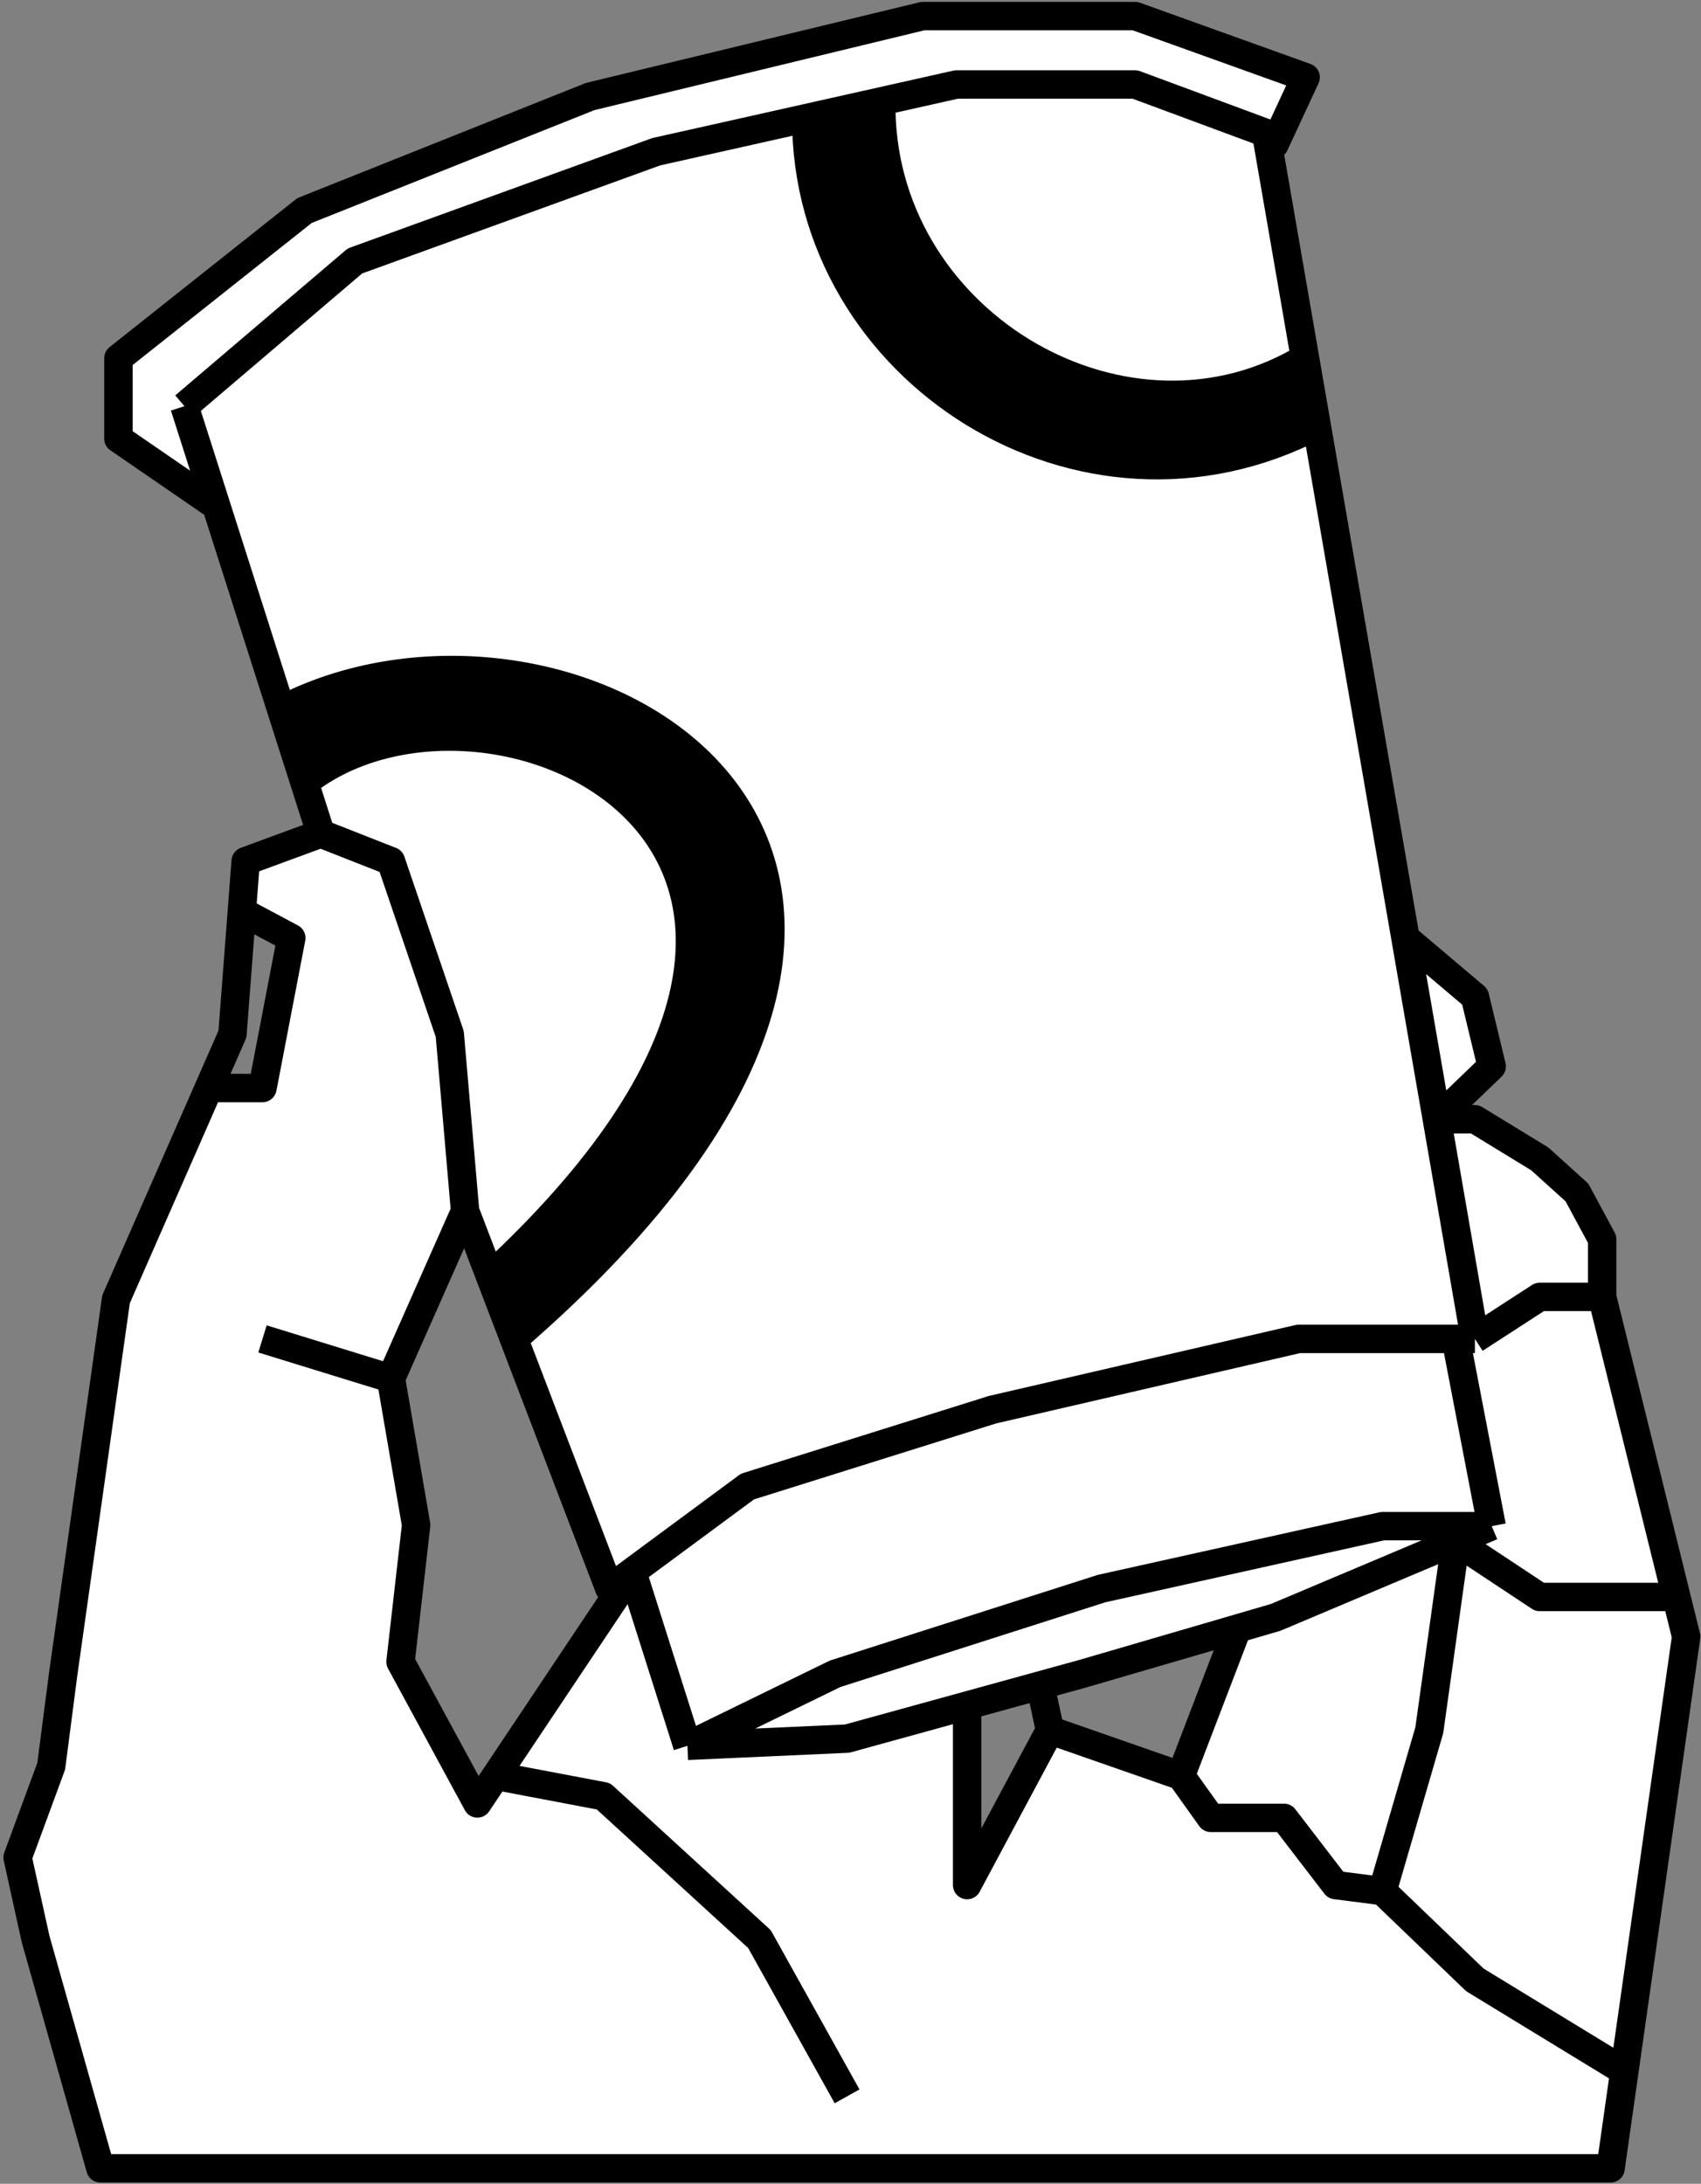
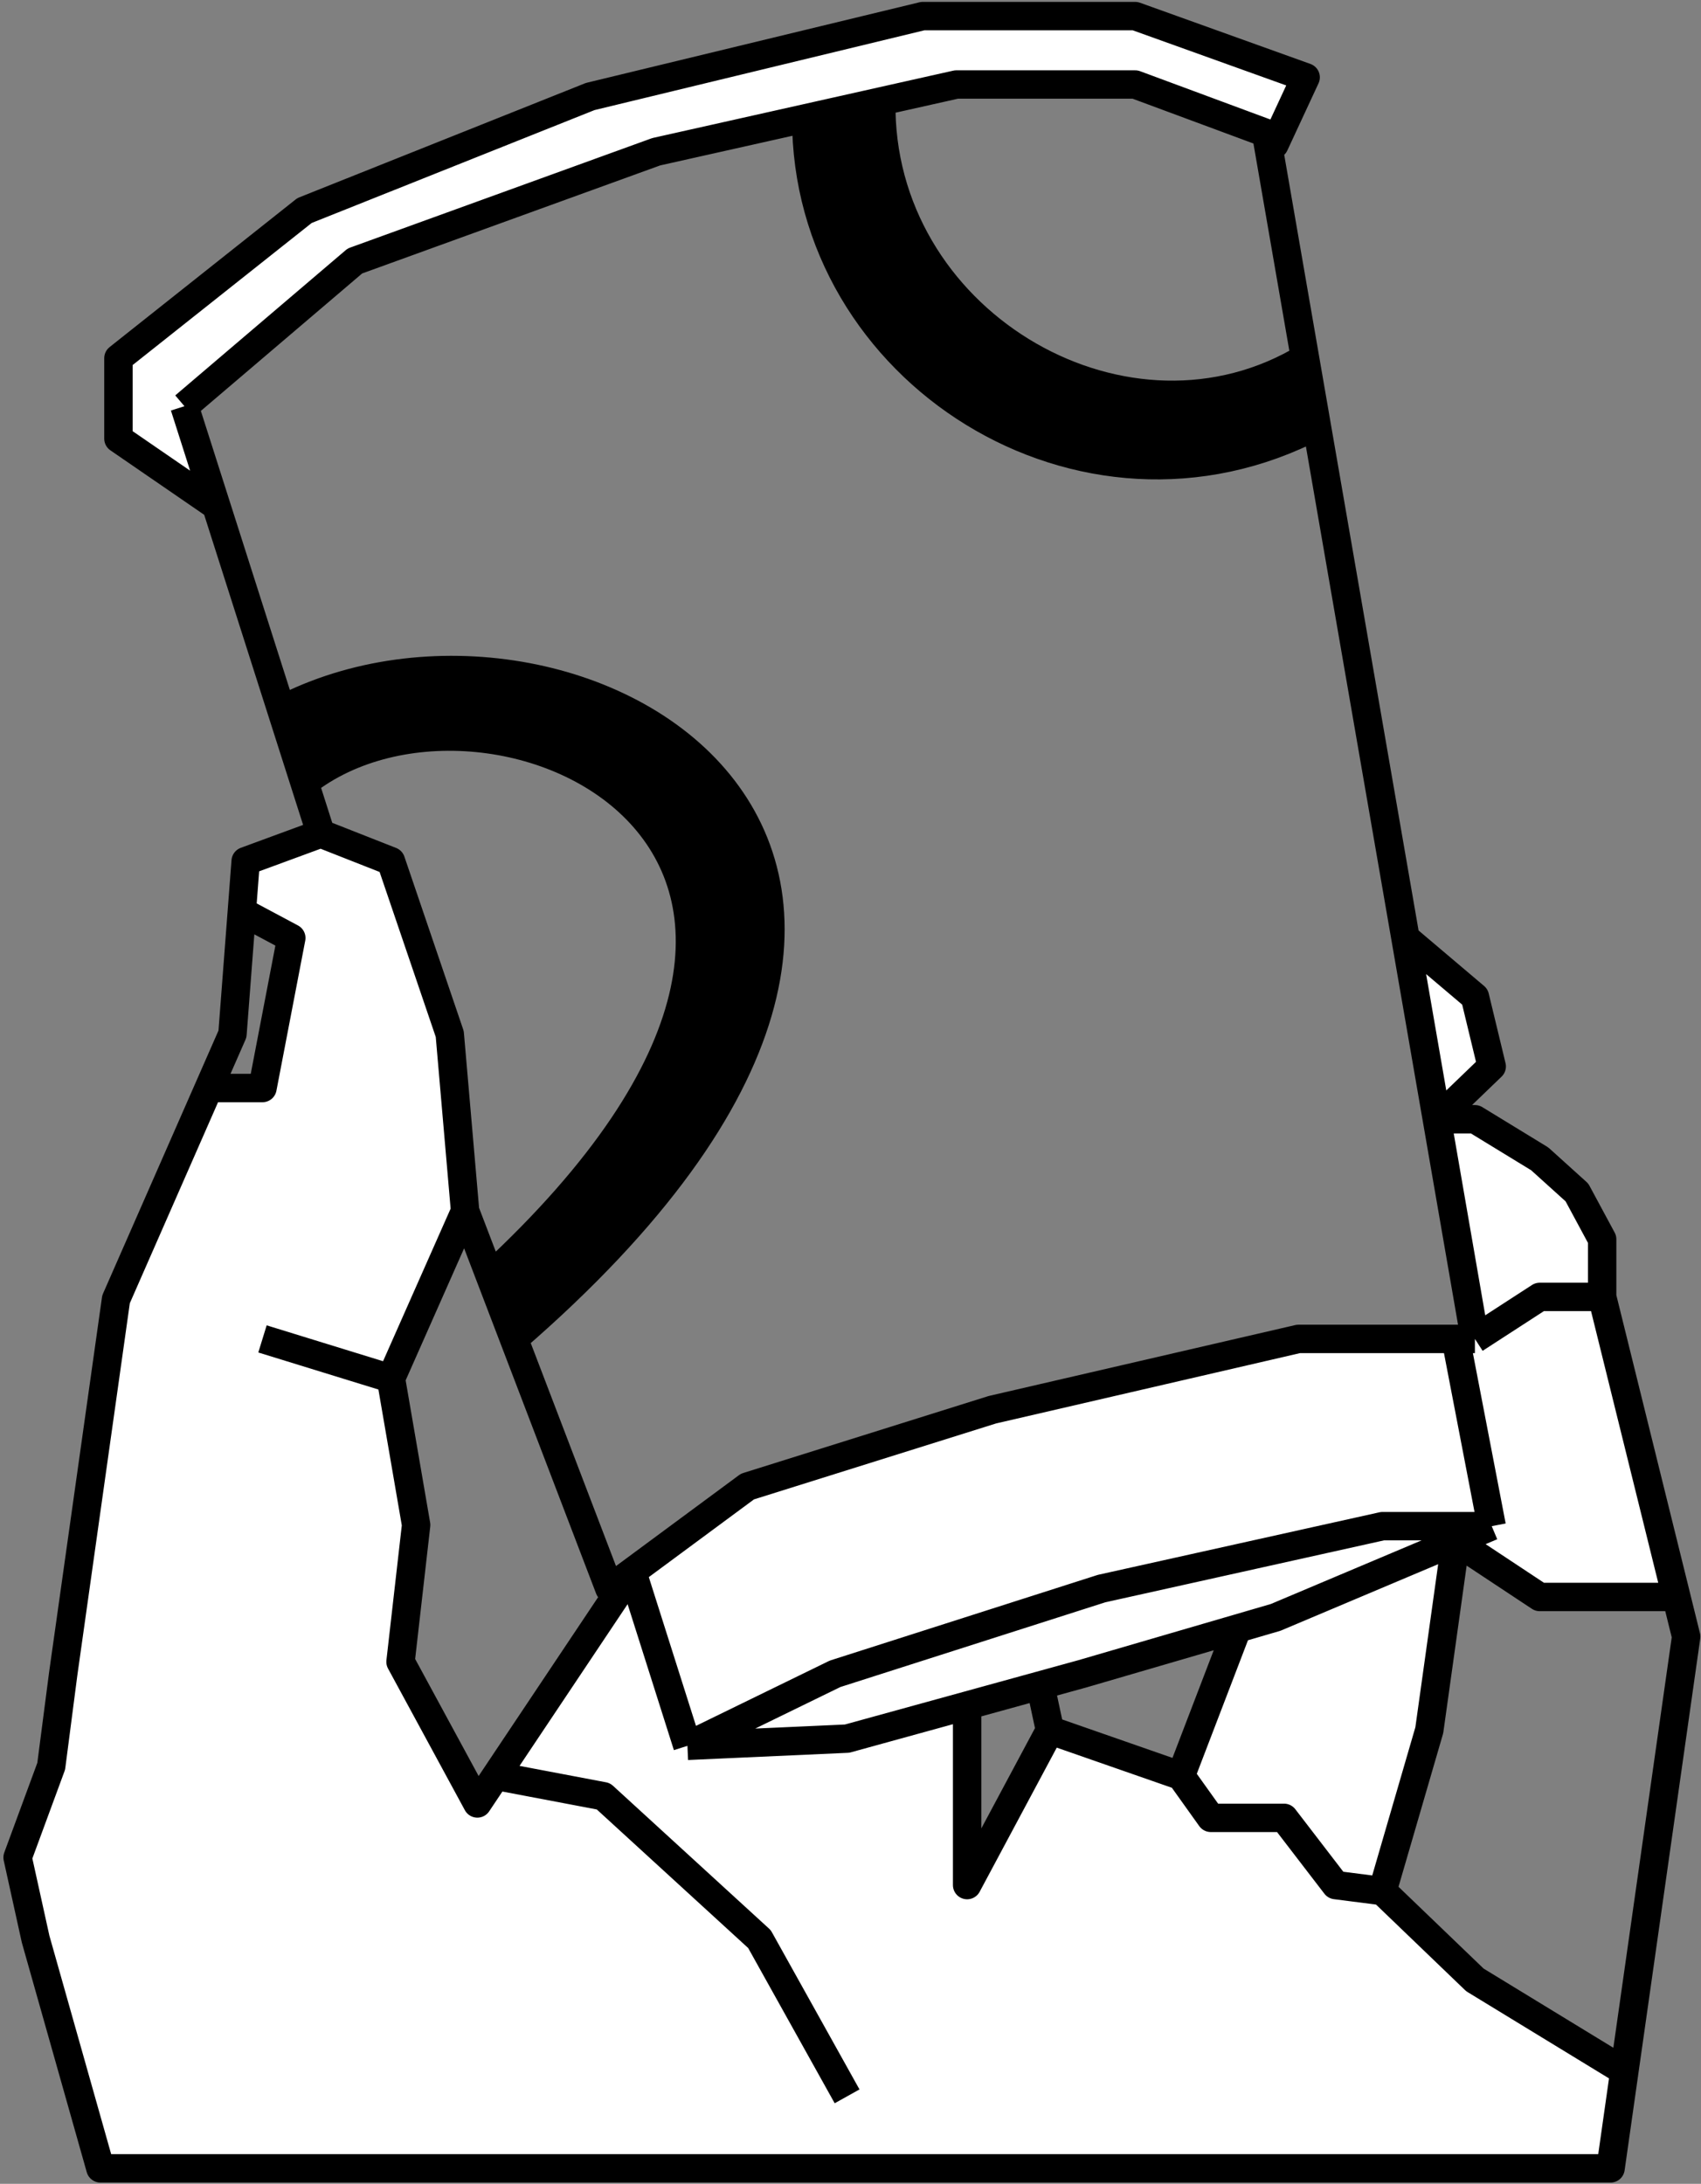
<svg xmlns="http://www.w3.org/2000/svg" width="472" height="606" viewBox="0 0 472 606" fill="none">
  <rect x="0" y="0" width="472" height="606" fill="#808080" stroke="none" />
  <path d="M32.863 121.718L60.002 140.371L51.184 112.724L98.483 72.419L182.091 42.108L223.728 32.781L244.546 28.117L265.365 23.454H314.996L351.304 36.915L353.635 40.109L362.296 21.456L314.996 4.468H256.038L163.77 26.785L84.493 58.429L32.863 99.4V121.718Z" fill="white" />
  <path d="M275.358 391.193L207.406 412.511L175.429 436.146L190.751 484.46L231.722 464.474L305.669 440.824L383.614 423.503H413.926L403.933 371.54H360.297L275.358 391.193Z" fill="white" />
  <path d="M190.751 484.46L175.429 436.146L137.579 492.787L132.459 500.448L111.141 461.143L115.471 423.17L108.476 382.532L129.054 336.065L124.798 286.933L108.476 238.968L89.009 231.306L68.172 238.968L67.103 252.958L80.829 260.286L72.835 301.923H57.928L32.197 360.548L17.541 464.474L14.21 490.122L4.883 515.438L9.88 538.088L27.867 601.71H446.902L450.739 574.729L409.262 549.413L383.614 524.764L370.623 523.099L356.3 504.445H335.981L327.654 492.787L291.346 480.129L268.363 523.099V473.284L235.053 482.461L190.751 484.46Z" fill="white" />
  <path d="M231.722 464.474L190.751 484.46L235.053 482.461L268.363 473.284L288.682 467.686L300.34 464.474L343.309 451.93L353.968 448.818L403.933 427.722L413.926 423.503H383.614L305.669 440.824L231.722 464.474Z" fill="white" />
  <path d="M403.933 427.722L353.968 448.818L343.309 451.93L327.654 492.787L335.981 504.445H356.3L370.623 523.099L383.614 524.764L396.605 480.129L403.933 427.722Z" fill="white" />
-   <path d="M427.25 443.156L403.933 427.722L396.605 480.129L383.614 524.764L409.262 549.413L450.739 574.729L467.887 454.148L465.168 443.156H427.25Z" fill="white" />
  <path d="M409.262 371.54H403.933L413.926 423.503L403.933 427.722L427.25 443.156H465.168L444.571 359.882H427.25L409.262 371.54Z" fill="white" />
  <path d="M444.571 359.882V343.893L437.576 330.902L427.25 321.575L409.262 310.583H398.704L409.262 371.54L427.25 359.882H444.571Z" fill="white" />
  <path d="M398.704 310.583L413.926 295.927L409.262 276.607L389.993 260.286L398.704 310.583Z" fill="white" />
  <path d="M223.728 32.781C223.548 103.064 300.34 152.029 365.357 118.053L362.296 100.379C361.64 100.403 360.974 100.423 360.297 100.439C310.333 128.486 243.629 88.394 244.546 28.117L223.728 32.781Z" fill="black" />
-   <path fill-rule="evenodd" clip-rule="evenodd" d="M314.996 23.454H265.365L244.546 28.117C243.629 88.394 310.333 128.486 360.297 100.439C360.974 100.423 361.64 100.403 362.296 100.379L351.304 36.915L314.996 23.454ZM182.091 42.108L223.728 32.781C223.548 103.064 300.34 152.029 365.357 118.053L389.993 260.286L398.704 310.583L409.262 371.54H403.933H360.297L275.358 391.193L207.406 412.511L175.429 436.146L169.1 440.824L142.615 371.54C300.34 234.97 158.108 155.36 78.065 196.997L51.184 112.724L98.483 72.419L182.091 42.108ZM84.493 217.15L89.009 231.306L108.476 238.968L124.798 286.933L129.054 336.065L135.994 354.219C264.699 235.303 135.994 176.678 84.493 217.15Z" fill="white" />
  <path d="M84.493 217.15C135.994 176.678 264.699 235.303 135.994 354.219L142.615 371.54C300.34 234.97 158.108 155.36 78.065 196.997L84.493 217.15Z" fill="black" />
  <path d="M51.184 112.724L98.483 72.419L182.091 42.108L223.728 32.781M51.184 112.724L60.002 140.371L32.863 121.718V99.4L84.493 58.429L163.77 26.785L256.038 4.468H314.996L362.296 21.456L353.635 40.109L351.304 36.915M51.184 112.724L78.065 196.997M409.262 371.54H403.933M409.262 371.54L398.704 310.583M409.262 371.54L427.25 359.882H444.571M351.304 36.915L314.996 23.454H265.365L244.546 28.117M351.304 36.915L362.296 100.379M175.429 436.146L169.1 440.824L142.615 371.54M175.429 436.146L207.406 412.511L275.358 391.193L360.297 371.54H403.933M175.429 436.146L190.751 484.46M175.429 436.146L137.579 492.787M190.751 484.46L231.722 464.474L305.669 440.824L383.614 423.503H413.926M190.751 484.46L235.053 482.461L268.363 473.284M413.926 423.503L403.933 371.54M413.926 423.503L403.933 427.722M89.009 231.306L68.172 238.968L67.103 252.958M89.009 231.306L108.476 238.968L124.798 286.933L129.054 336.065M89.009 231.306L84.493 217.15M129.054 336.065L108.476 382.532M129.054 336.065L135.994 354.219M108.476 382.532L115.471 423.17L111.141 461.143L132.459 500.448L137.579 492.787M108.476 382.532L72.835 371.54M444.571 359.882V343.893L437.576 330.902L427.25 321.575L409.262 310.583H398.704M444.571 359.882L465.168 443.156M398.704 310.583L413.926 295.927L409.262 276.607L389.993 260.286M398.704 310.583L389.993 260.286M389.993 260.286L365.357 118.053M403.933 427.722L353.968 448.818L343.309 451.93M403.933 427.722L427.25 443.156H465.168M403.933 427.722L396.605 480.129L383.614 524.764M465.168 443.156L467.887 454.148L450.739 574.729M343.309 451.93L300.34 464.474L288.682 467.686M343.309 451.93L327.654 492.787M327.654 492.787L335.981 504.445H356.3L370.623 523.099L383.614 524.764M327.654 492.787L291.346 480.129M383.614 524.764L409.262 549.413L450.739 574.729M450.739 574.729L446.902 601.71H27.867L9.88 538.088L4.883 515.438L14.21 490.122L17.541 464.474L32.197 360.548L57.928 301.923M291.346 480.129L288.682 467.686M291.346 480.129L268.363 523.099V473.284M288.682 467.686L268.363 473.284M137.579 492.787L167.434 498.45L210.737 538.088L235.053 581.724M67.103 252.958L64.508 286.933L57.928 301.923M67.103 252.958L80.829 260.286L72.835 301.923H57.928M223.728 32.781C223.548 103.064 300.34 152.029 365.357 118.053M223.728 32.781L244.546 28.117M365.357 118.053L362.296 100.379M362.296 100.379C361.64 100.403 360.974 100.423 360.297 100.439C310.333 128.486 243.629 88.394 244.546 28.117M84.493 217.15C135.994 176.678 264.699 235.303 135.994 354.219M84.493 217.15L78.065 196.997M135.994 354.219L142.615 371.54M78.065 196.997C158.108 155.36 300.34 234.97 142.615 371.54" stroke="black" stroke-width="7.881" stroke-linejoin="round" />
</svg>